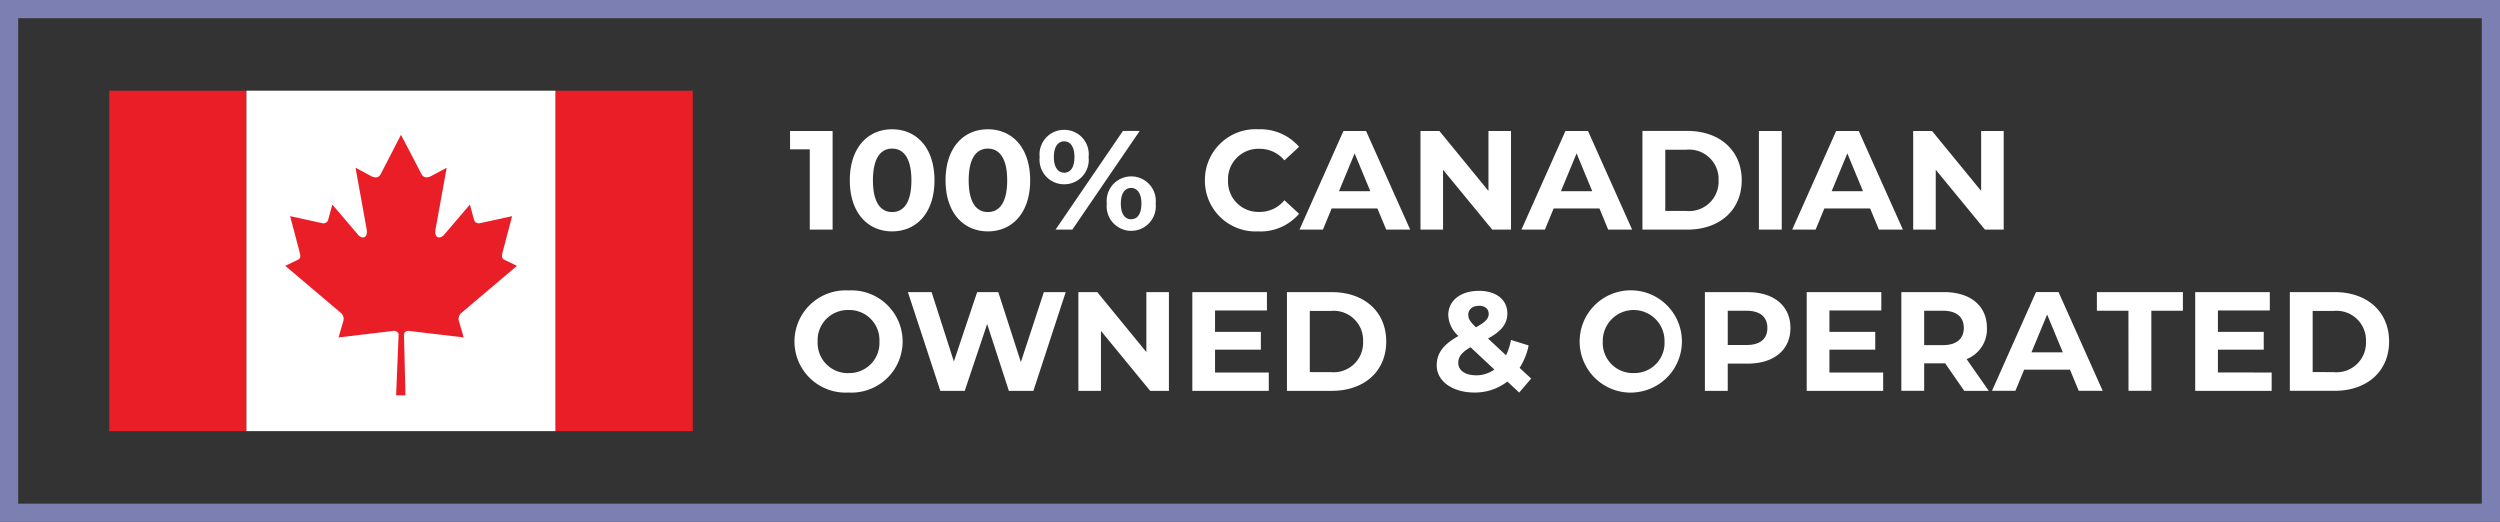
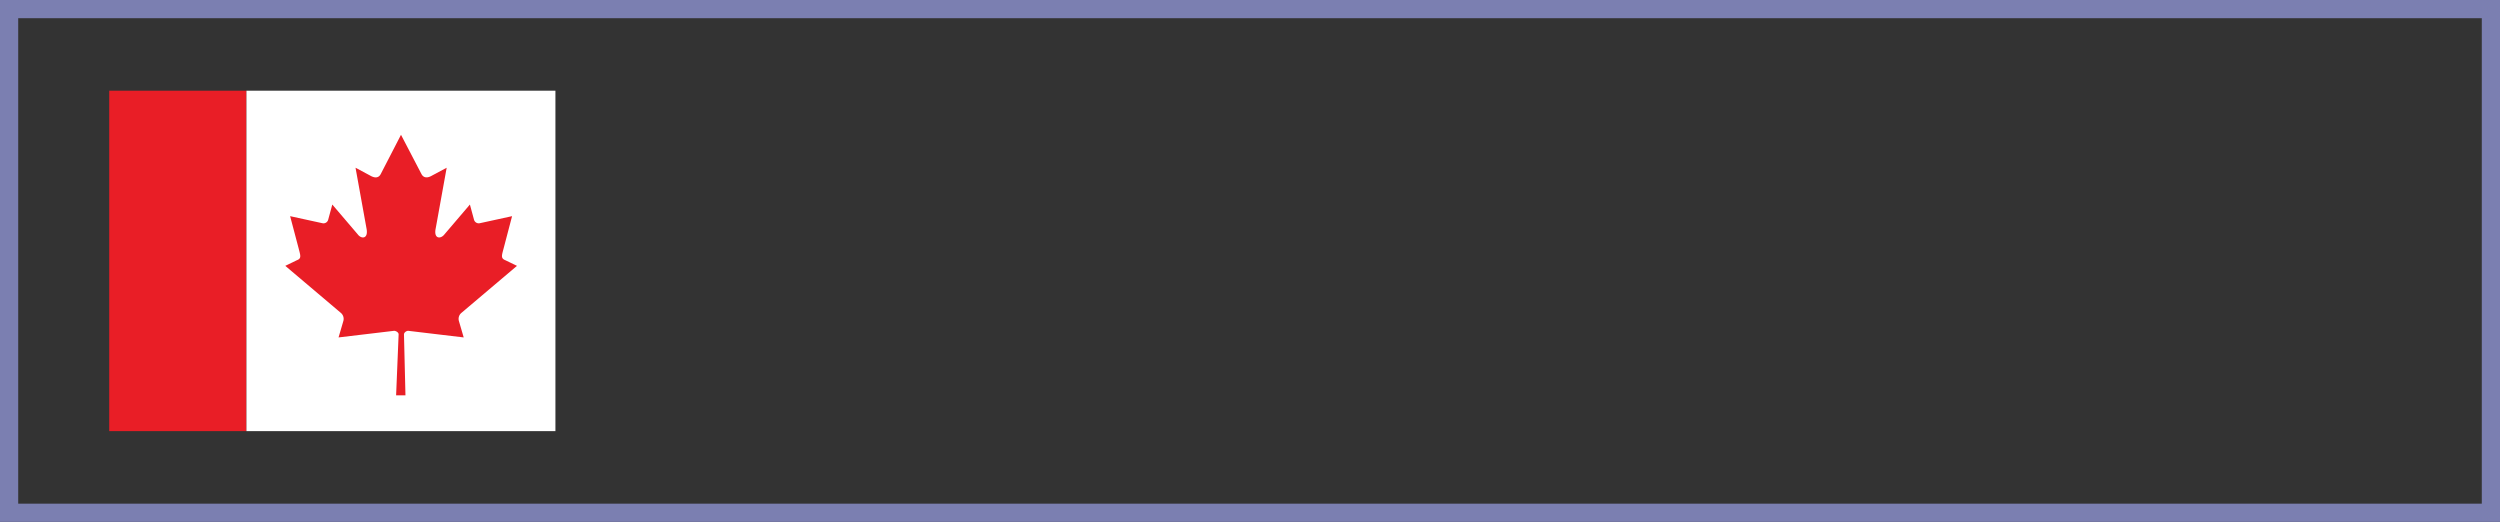
<svg xmlns="http://www.w3.org/2000/svg" width="206" height="43" viewBox="0 0 206 43">
  <rect x="0" y="0" width="206" height="43" fill="#333333" stroke="none" />
  <g id="Canadian_Owned" data-name="Canadian Owned" transform="translate(-193 -14011)">
    <g id="XMLID_1_" transform="translate(202 13911.773)">
      <rect id="XMLID_6_" width="11.307" height="28.052" transform="translate(0 106.7)" fill="#e91e26" />
-       <rect id="XMLID_5_" width="11.307" height="28.052" transform="translate(36.777 106.7)" fill="#e91e26" />
      <rect id="XMLID_4_" width="25.46" height="28.052" transform="translate(11.307 106.7)" fill="#fff" />
      <path id="XMLID_3_" d="M164.032,145.4l-1.672,3.24c-.188.357-.526.319-.864.122l-1.211-.648.9,4.977c.188.911-.423.911-.714.517l-2.1-2.461-.338,1.249a.4.4,0,0,1-.47.291l-2.667-.582.7,2.648c.15.592.263.836-.15.986l-.949.46,4.583,3.879a.645.645,0,0,1,.207.648l-.4,1.371,4.574-.545c.141,0,.376.122.376.291l-.207,5.024h.77l-.122-5.015c0-.169.207-.3.347-.3l4.574.545-.4-1.371a.639.639,0,0,1,.207-.648l4.583-3.879-.949-.46c-.413-.16-.3-.4-.15-.986l.695-2.648-2.667.582a.405.405,0,0,1-.47-.291l-.338-1.249-2.1,2.461c-.3.394-.911.394-.714-.517l.9-4.977-1.211.648c-.338.2-.676.225-.864-.122Z" transform="translate(-139.99 -35.066)" fill="#e91e26" />
    </g>
-     <path id="Path_6025" data-name="Path 6025" d="M.1-9.829v1.511H1.725V-1.7H3.607V-9.829ZM8.51-1.556C10.521-1.556,12-3.078,12-5.762S10.521-9.968,8.51-9.968,5.025-8.446,5.025-5.762,6.512-1.556,8.51-1.556Zm0-1.592c-.93,0-1.58-.767-1.58-2.614s.651-2.614,1.58-2.614S10.1-7.609,10.1-5.762,9.452-3.147,8.51-3.147ZM16.4-1.556c2.01,0,3.486-1.522,3.486-4.206S18.41-9.968,16.4-9.968s-3.486,1.522-3.486,4.206S14.4-1.556,16.4-1.556Zm0-1.592c-.93,0-1.58-.767-1.58-2.614s.651-2.614,1.58-2.614,1.592.767,1.592,2.614S17.341-3.147,16.4-3.147Zm6.286-2.289A2.009,2.009,0,0,0,24.7-7.679a2.009,2.009,0,0,0-2.01-2.243,2.023,2.023,0,0,0-2.022,2.243A2.023,2.023,0,0,0,22.686-5.436ZM21.977-1.7H23.36l5.554-8.134H27.531Zm.709-4.694c-.5,0-.848-.43-.848-1.29s.349-1.29.848-1.29.848.418.848,1.29S23.2-6.389,22.686-6.389ZM28.205-1.6a2.023,2.023,0,0,0,2.022-2.243,2.023,2.023,0,0,0-2.022-2.243A2.021,2.021,0,0,0,26.2-3.845,2.021,2.021,0,0,0,28.205-1.6Zm0-.953c-.5,0-.848-.418-.848-1.29s.349-1.29.848-1.29.848.43.848,1.29S28.716-2.555,28.205-2.555Zm10.481,1a4.179,4.179,0,0,0,3.358-1.452L40.835-4.123a2.592,2.592,0,0,1-2.045.964,2.5,2.5,0,0,1-2.6-2.6,2.5,2.5,0,0,1,2.6-2.6,2.617,2.617,0,0,1,2.045.953l1.208-1.115A4.2,4.2,0,0,0,38.7-9.968a4.179,4.179,0,0,0-4.415,4.206A4.176,4.176,0,0,0,38.686-1.556ZM49.225-1.7H51.2L47.563-9.829H45.7L42.079-1.7h1.929l.72-1.743H48.5ZM45.332-4.867l1.29-3.114,1.29,3.114ZM57.649-9.829V-4.89L53.605-9.829H52.048V-1.7h1.859V-6.633L57.962-1.7h1.545V-9.829ZM67.513-1.7h1.975L65.852-9.829H63.993L60.367-1.7H62.3l.72-1.743h3.776ZM63.621-4.867l1.29-3.114L66.2-4.867ZM70.337-1.7h3.695c2.661,0,4.485-1.6,4.485-4.067s-1.824-4.067-4.485-4.067H70.337ZM72.219-3.24V-8.283h1.72a2.428,2.428,0,0,1,2.672,2.521A2.428,2.428,0,0,1,73.939-3.24ZM79.934-1.7h1.882V-9.829H79.934Zm9.888,0H91.8L88.161-9.829H86.3L82.677-1.7h1.929l.72-1.743H89.1ZM85.93-4.867l1.29-3.114,1.29,3.114ZM98.246-9.829V-4.89L94.2-9.829H92.646V-1.7h1.859V-6.633L98.56-1.7h1.545V-9.829ZM4.92,11.724a4.213,4.213,0,1,0,0-8.412,4.213,4.213,0,1,0,0,8.412Zm0-1.6a2.481,2.481,0,0,1-2.545-2.6,2.481,2.481,0,0,1,2.545-2.6,2.481,2.481,0,0,1,2.545,2.6A2.481,2.481,0,0,1,4.92,10.12ZM21.013,3.451,19.119,9.214,17.26,3.451H15.517L13.6,9.167,11.764,3.451H9.812l2.672,8.134h2.01l1.847-5.508,1.789,5.508h2.022l2.661-8.134Zm8.447,0V8.389L25.417,3.451H23.86v8.134h1.859V6.646l4.055,4.938h1.545V3.451Zm5.659,6.623V8.191h3.776V6.727H35.119V4.961h4.276V3.451H33.248v8.134h6.3V10.074Zm5.926,1.511h3.695c2.661,0,4.485-1.6,4.485-4.067S47.4,3.451,44.739,3.451H41.045Zm1.882-1.545V5h1.72a2.428,2.428,0,0,1,2.672,2.521,2.428,2.428,0,0,1-2.672,2.521Zm18.242.534-.953-.883a5.365,5.365,0,0,0,.744-1.847L59.508,7.39A5.23,5.23,0,0,1,59.1,8.656L57.614,7.273c1.1-.6,1.592-1.22,1.592-2.057,0-1.15-.93-1.871-2.335-1.871-1.534,0-2.533.813-2.533,2a2.424,2.424,0,0,0,.837,1.72c-1.243.7-1.789,1.406-1.789,2.428,0,1.3,1.313,2.231,3.1,2.231a4.352,4.352,0,0,0,2.719-.906l.976.906Zm-4.3-6c.523,0,.8.279.8.674,0,.372-.256.674-1.057,1.1-.5-.488-.627-.72-.627-1.034C55.987,4.891,56.312,4.578,56.87,4.578Zm-.256,5.728c-.895,0-1.452-.418-1.452-1.011,0-.5.267-.871,1.011-1.3L58.137,9.83A2.6,2.6,0,0,1,56.614,10.306Zm13,1.418a4.213,4.213,0,1,0-4.45-4.206A4.209,4.209,0,0,0,69.616,11.724Zm0-1.6a2.481,2.481,0,0,1-2.545-2.6,2.545,2.545,0,1,1,5.089,0A2.481,2.481,0,0,1,69.616,10.12ZM79,3.451H75.484v8.134h1.882V9.342H79c2.173,0,3.532-1.127,3.532-2.94S81.178,3.451,79,3.451Zm-.1,4.357H77.367V4.984H78.9c1.15,0,1.731.523,1.731,1.418S80.051,7.808,78.9,7.808Zm6.844,2.266V8.191H89.52V6.727H85.744V4.961H90.02V3.451H83.873v8.134h6.3V10.074Zm13.13,1.511L97.05,8.97A2.644,2.644,0,0,0,98.723,6.4c0-1.824-1.359-2.951-3.532-2.951H91.67v8.134h1.882V9.318h1.731l1.569,2.266ZM96.817,6.4c0,.883-.581,1.418-1.731,1.418H93.552V4.984h1.534C96.236,4.984,96.817,5.507,96.817,6.4Zm9.47,5.182h1.975l-3.637-8.134h-1.859l-3.625,8.134h1.929l.72-1.743h3.776Zm-3.892-3.172,1.29-3.114,1.29,3.114Zm7.994,3.172h1.882v-6.6h2.6V3.451h-7.088V4.984h2.6Zm7.367-1.511V8.191h3.776V6.727h-3.776V4.961h4.276V3.451h-6.147v8.134h6.3V10.074Zm5.926,1.511h3.695c2.661,0,4.485-1.6,4.485-4.067s-1.824-4.067-4.485-4.067h-3.695Zm1.882-1.545V5h1.72a2.428,2.428,0,0,1,2.672,2.521,2.428,2.428,0,0,1-2.672,2.521Z" transform="translate(258 14031.621)" fill="#fff" />
    <path id="Rectangle_370" data-name="Rectangle 370" d="M1.5,1.5v40h203V1.5H1.5M0,0H206V43H0Z" transform="translate(193 14011)" fill="#7b7fb1" />
  </g>
</svg>